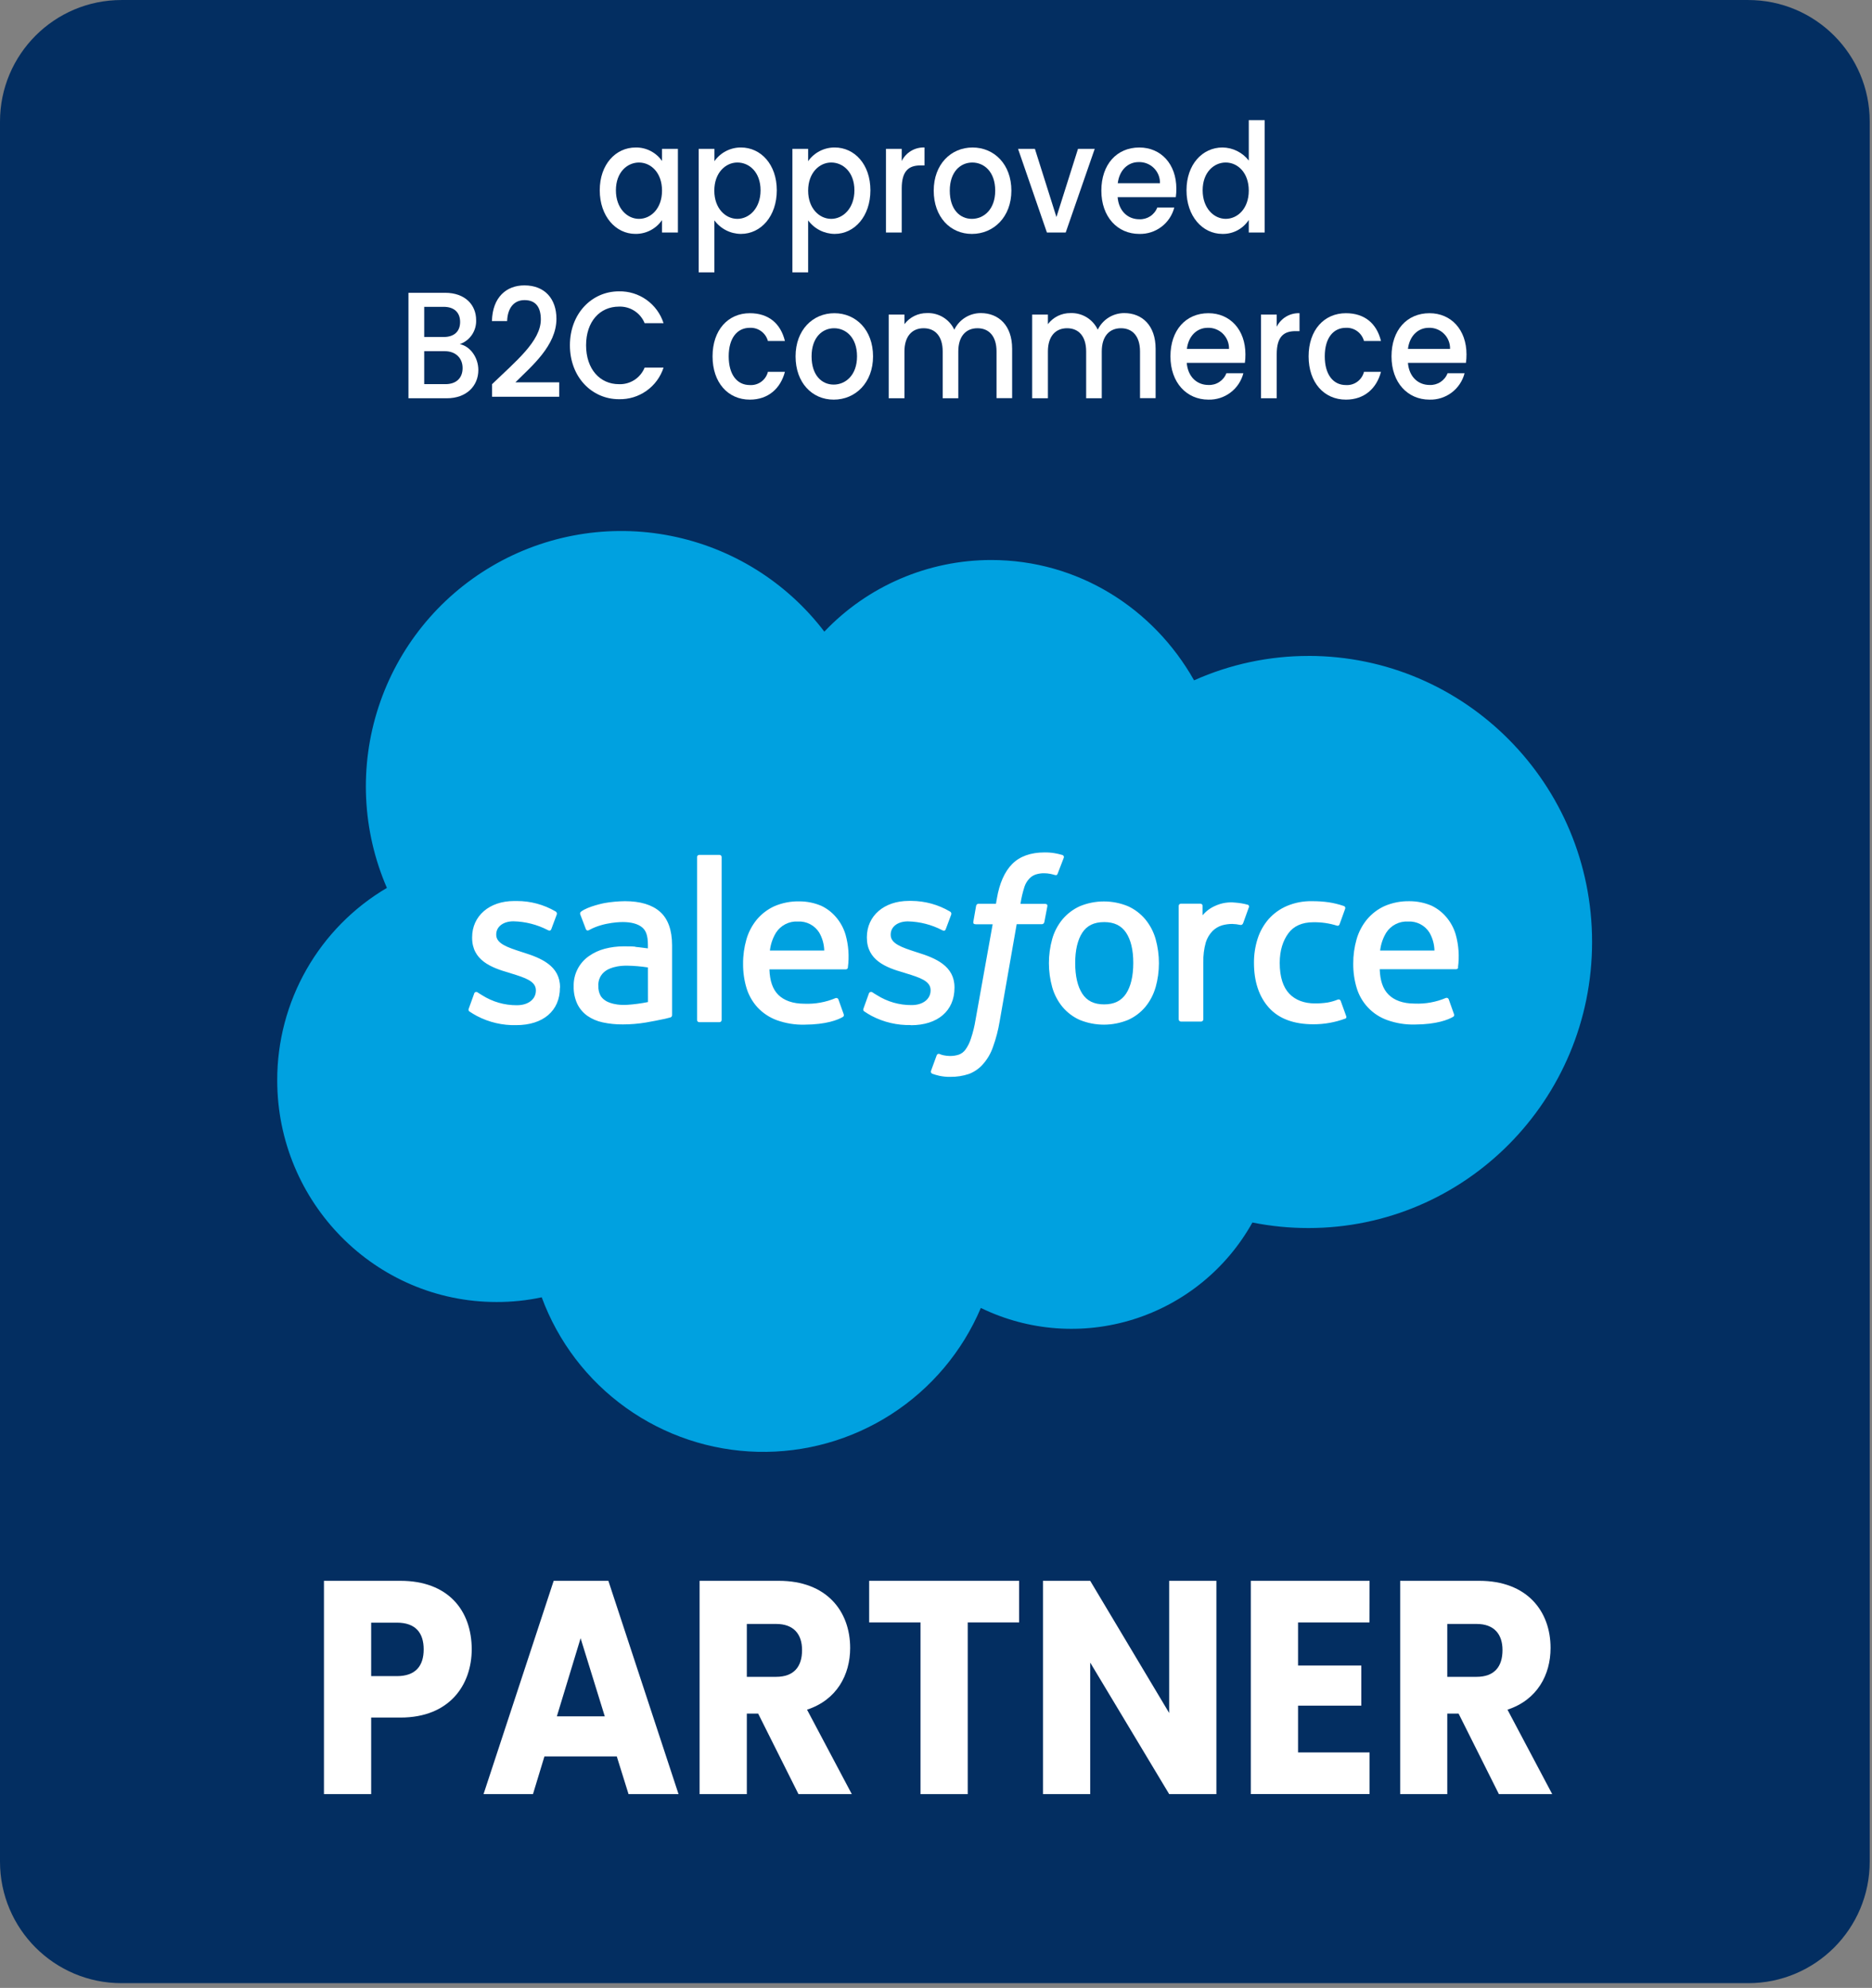
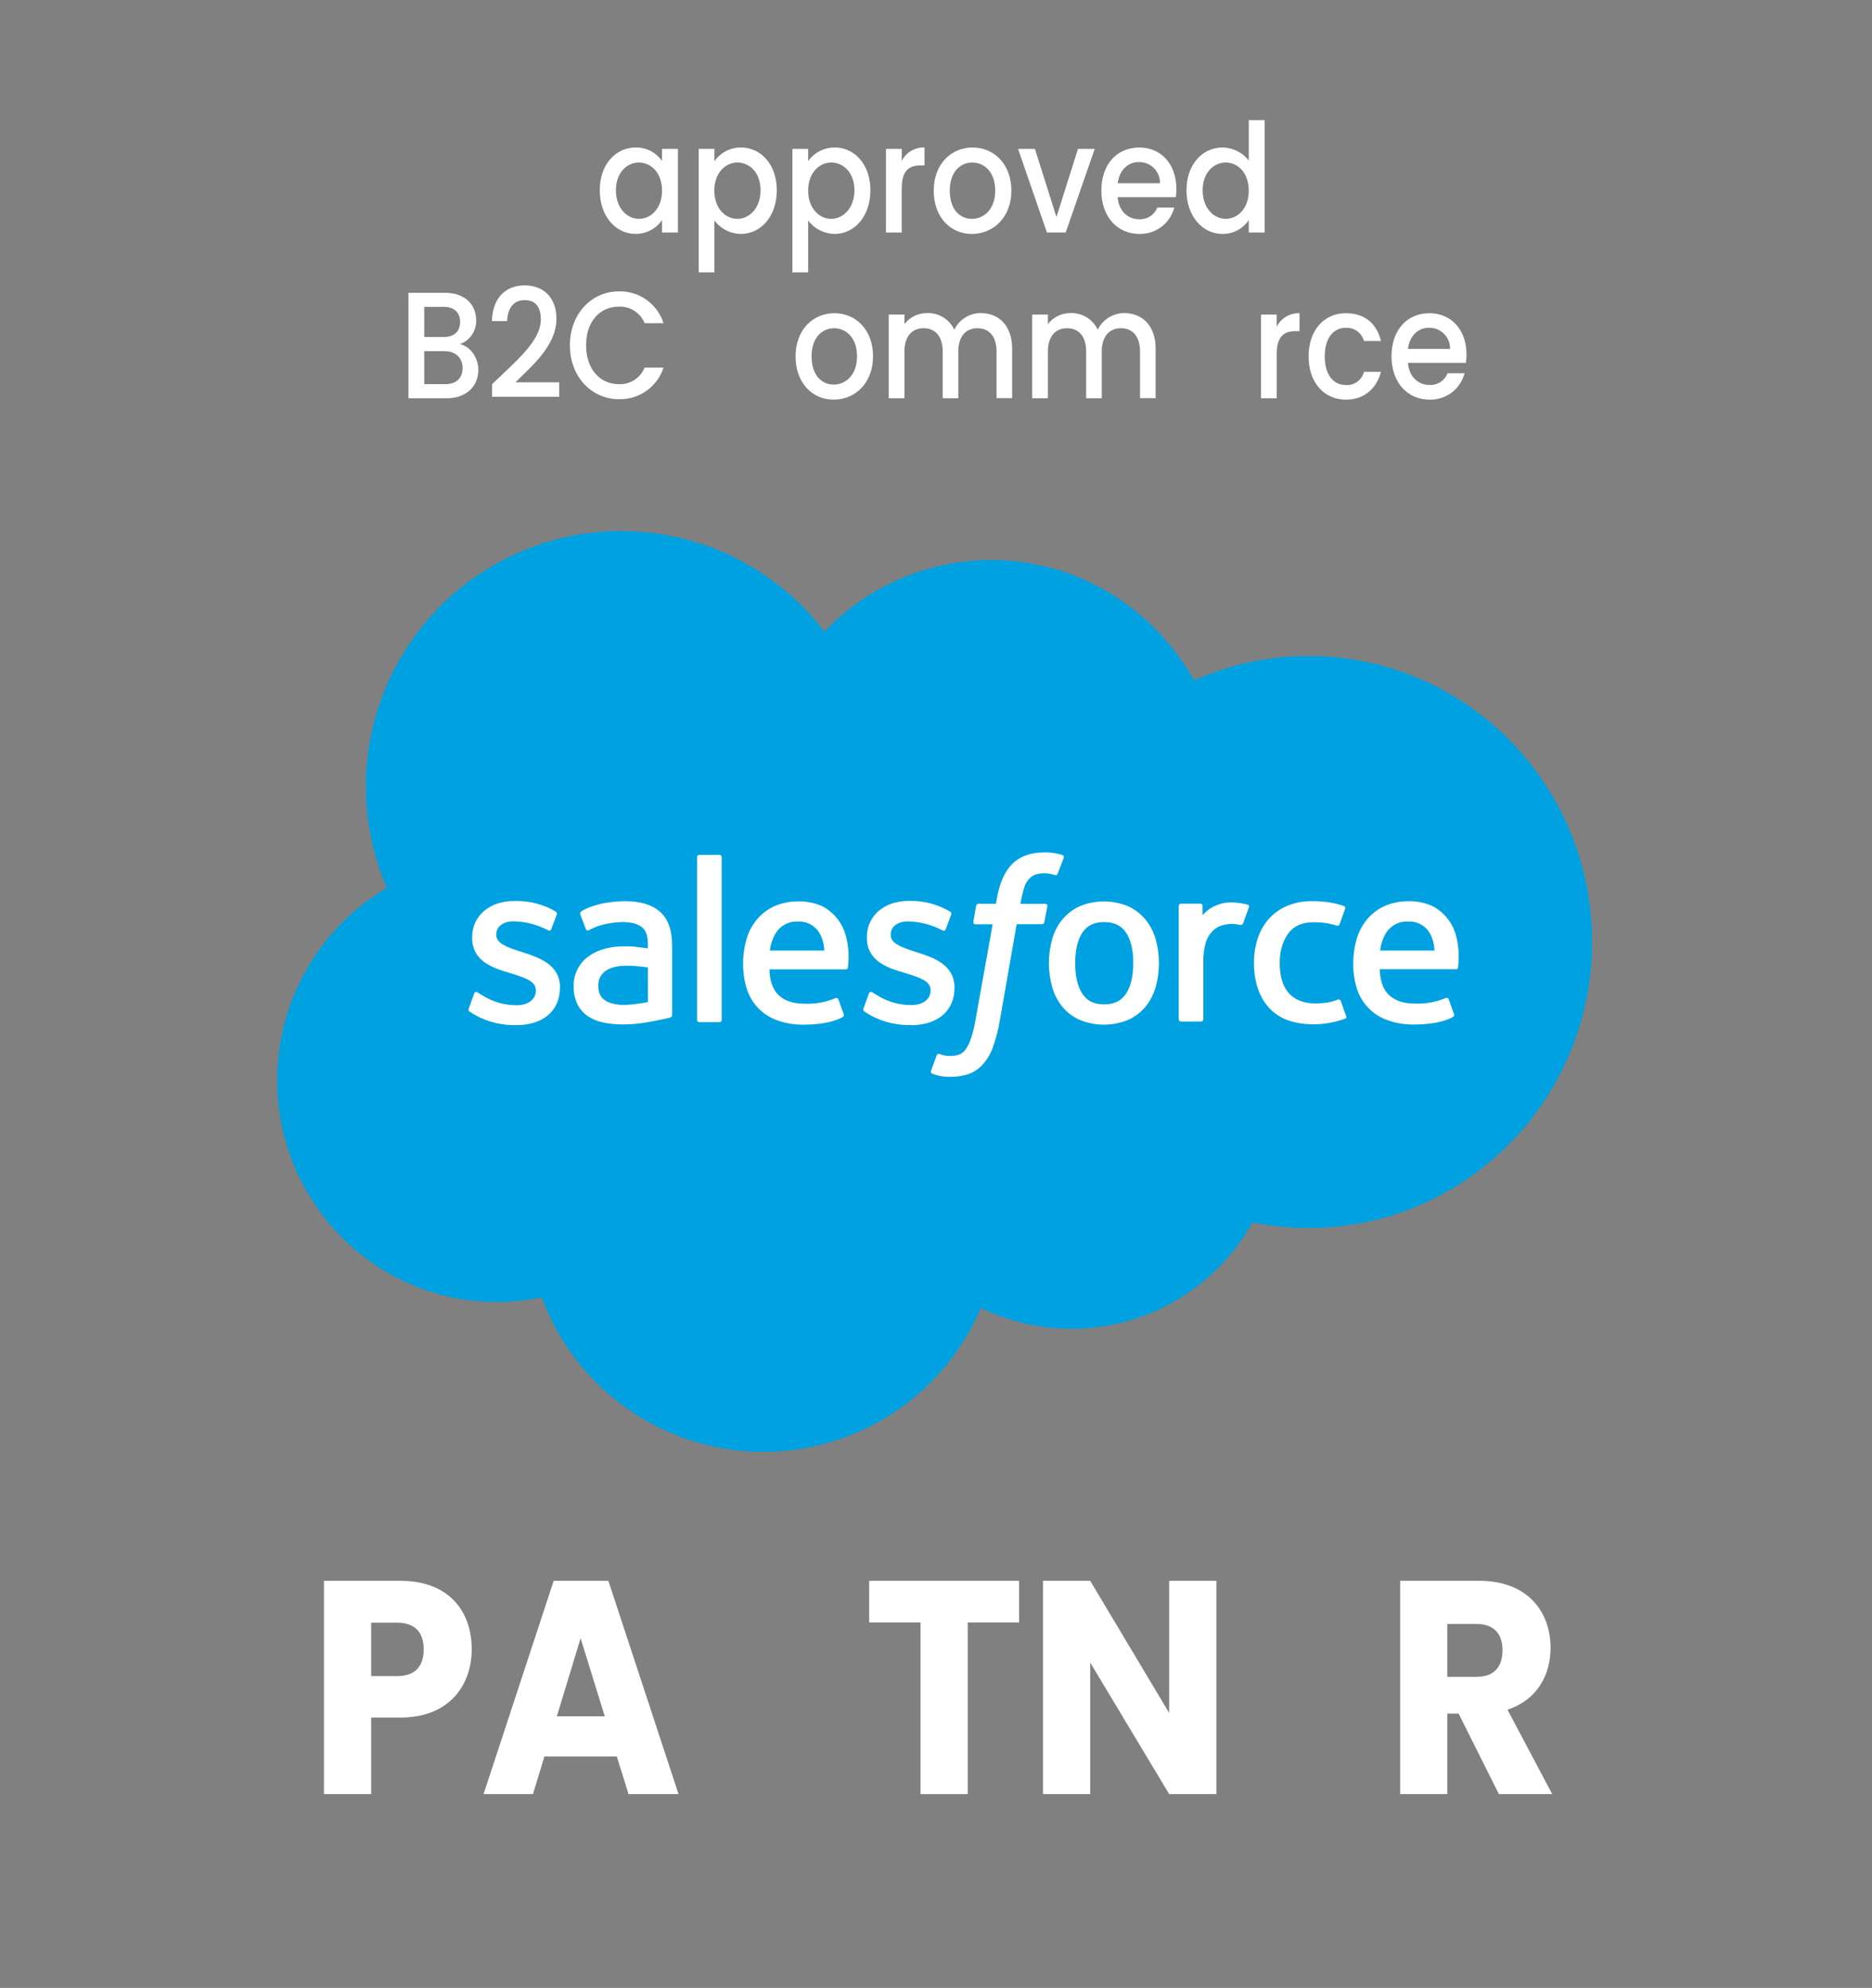
<svg xmlns="http://www.w3.org/2000/svg" width="113" height="120" viewBox="0 0 113 120" fill="none">
  <rect x="0" y="0" width="113" height="120" fill="#808080" stroke="none" />
  <g clip-path="url(#clip0_9108_13678)">
-     <path d="M105.526 0.001H7.335C3.284 0.001 0 3.286 0 7.338V112.379C0 116.431 3.284 119.715 7.335 119.715H105.526C109.577 119.715 112.862 116.431 112.862 112.379V7.338C112.862 3.286 109.577 0.001 105.526 0.001Z" fill="#032E61" />
    <path d="M88.628 51.05H24.242V68.665H88.628V51.05Z" fill="white" />
    <path d="M39.112 58.4C38.699 58.336 38.282 58.3 37.864 58.293C36.923 58.282 36.53 58.627 36.53 58.627C36.392 58.728 36.282 58.863 36.21 59.019C36.138 59.175 36.107 59.346 36.12 59.517C36.109 59.725 36.156 59.933 36.257 60.116C36.325 60.224 36.416 60.317 36.523 60.387C36.523 60.387 36.935 60.712 37.872 60.656C38.289 60.628 38.704 60.572 39.114 60.489L39.112 58.4Z" fill="#00A1E0" />
-     <path d="M66.649 55.663C66.043 55.663 65.612 55.87 65.331 56.302C65.049 56.734 64.902 57.356 64.902 58.136C64.902 58.916 65.046 59.548 65.331 59.985C65.616 60.422 66.044 60.63 66.649 60.63C67.255 60.63 67.686 60.417 67.973 59.982C68.26 59.547 68.407 58.921 68.408 58.134C68.41 57.347 68.261 56.729 67.973 56.3C67.685 55.872 67.256 55.662 66.649 55.662V55.663Z" fill="#00A1E0" />
+     <path d="M66.649 55.663C66.043 55.663 65.612 55.87 65.331 56.302C65.049 56.734 64.902 57.356 64.902 58.136C64.902 58.916 65.046 59.548 65.331 59.985C65.616 60.422 66.044 60.63 66.649 60.63C67.255 60.63 67.686 60.417 67.973 59.982C68.26 59.547 68.407 58.921 68.408 58.134C68.41 57.347 68.261 56.729 67.973 56.3C67.685 55.872 67.256 55.662 66.649 55.662V55.663" fill="#00A1E0" />
    <path d="M48.161 55.628C47.903 55.614 47.645 55.667 47.414 55.785C47.183 55.902 46.987 56.078 46.846 56.295C46.644 56.626 46.517 56.996 46.473 57.381H49.754C49.745 56.999 49.641 56.626 49.45 56.295C49.315 56.079 49.124 55.903 48.897 55.786C48.67 55.668 48.416 55.614 48.161 55.628Z" fill="#00A1E0" />
    <path d="M78.99 39.596C76.608 39.594 74.253 40.096 72.078 41.068C69.628 36.721 65.076 33.805 59.828 33.805C57.947 33.806 56.084 34.19 54.355 34.932C52.625 35.673 51.064 36.759 49.766 38.122V38.137C47.486 35.139 44.187 33.079 40.492 32.348C36.797 31.616 32.963 32.263 29.712 34.166C26.462 36.069 24.02 39.096 22.849 42.676C21.678 46.256 21.857 50.141 23.354 53.598C21.335 54.788 19.662 56.486 18.501 58.522C17.34 60.559 16.731 62.863 16.734 65.207C16.734 72.587 22.654 78.596 29.976 78.596C30.892 78.598 31.805 78.503 32.7 78.312C33.688 80.994 35.459 83.317 37.784 84.98C40.108 86.643 42.878 87.57 45.735 87.639C48.592 87.708 51.404 86.917 53.806 85.368C56.208 83.82 58.09 81.585 59.207 78.954C62.08 80.353 65.38 80.598 68.429 79.639C71.478 78.68 74.043 76.589 75.599 73.797C76.713 74.02 77.846 74.132 78.982 74.131C88.432 74.131 96.103 66.401 96.103 56.862C96.103 47.324 88.434 39.594 78.982 39.594L78.99 39.596ZM33.799 59.623C33.799 61.017 32.787 61.883 31.16 61.883C30.334 61.903 29.517 61.713 28.786 61.329C28.63 61.246 28.479 61.154 28.332 61.056C28.317 61.032 28.249 61.006 28.299 60.876L28.621 59.984C28.625 59.961 28.635 59.94 28.65 59.923C28.665 59.906 28.684 59.892 28.706 59.885C28.728 59.878 28.751 59.876 28.773 59.88C28.796 59.885 28.817 59.895 28.834 59.91C28.922 59.964 28.989 60.012 29.102 60.077C29.729 60.476 30.457 60.686 31.2 60.681C31.907 60.681 32.347 60.304 32.347 59.8V59.772C32.347 59.223 31.67 59.015 30.888 58.771L30.721 58.718C29.649 58.411 28.499 57.968 28.499 56.609V56.581C28.499 55.292 29.541 54.39 31.031 54.39H31.198C32.018 54.387 32.824 54.604 33.532 55.017C33.565 55.032 33.591 55.06 33.605 55.094C33.62 55.127 33.622 55.165 33.61 55.2C33.582 55.282 33.31 56.01 33.277 56.092C33.218 56.245 33.062 56.142 33.062 56.142C32.421 55.811 31.714 55.631 30.993 55.615C30.363 55.615 29.954 55.949 29.954 56.406V56.432C29.954 56.964 30.651 57.193 31.455 57.454L31.595 57.499C32.662 57.833 33.805 58.305 33.805 59.593V59.622L33.799 59.623ZM40.475 61.416C40.475 61.416 40.309 61.462 40.152 61.498C39.767 61.581 39.382 61.656 38.993 61.723C38.532 61.8 38.064 61.839 37.596 61.839C37.187 61.843 36.778 61.802 36.378 61.716C36.041 61.646 35.722 61.508 35.441 61.311C35.184 61.124 34.977 60.876 34.841 60.589C34.692 60.26 34.619 59.901 34.629 59.54C34.619 59.184 34.697 58.832 34.857 58.514C35.017 58.197 35.253 57.923 35.544 57.719C35.834 57.514 36.159 57.362 36.503 57.273C36.872 57.175 37.253 57.127 37.635 57.127C37.923 57.127 38.166 57.127 38.352 57.147V57.159C38.352 57.159 38.717 57.193 39.11 57.249V57.054C39.11 56.442 38.982 56.15 38.732 55.957C38.481 55.764 38.09 55.66 37.593 55.66C37.593 55.66 36.473 55.645 35.592 56.127C35.568 56.141 35.543 56.153 35.517 56.164C35.503 56.169 35.487 56.172 35.471 56.171C35.456 56.17 35.44 56.166 35.426 56.159C35.412 56.153 35.399 56.143 35.389 56.131C35.378 56.119 35.371 56.105 35.366 56.09L35.032 55.215C35.016 55.184 35.012 55.149 35.019 55.116C35.027 55.082 35.046 55.052 35.074 55.032C35.489 54.708 36.491 54.513 36.491 54.513C36.899 54.442 37.312 54.404 37.726 54.4C38.645 54.4 39.353 54.611 39.837 55.035C40.32 55.458 40.569 56.144 40.569 57.066V61.266C40.572 61.297 40.564 61.33 40.547 61.357C40.531 61.384 40.505 61.405 40.475 61.416ZM43.561 61.564C43.562 61.582 43.559 61.6 43.553 61.617C43.547 61.634 43.537 61.649 43.525 61.662C43.513 61.675 43.498 61.686 43.481 61.693C43.465 61.7 43.447 61.704 43.429 61.704H42.209C42.191 61.704 42.173 61.7 42.157 61.693C42.141 61.686 42.126 61.675 42.113 61.662C42.101 61.649 42.092 61.634 42.085 61.617C42.079 61.6 42.077 61.582 42.077 61.564V51.744C42.077 51.726 42.079 51.708 42.085 51.691C42.092 51.674 42.101 51.659 42.114 51.646C42.126 51.633 42.141 51.623 42.157 51.616C42.173 51.609 42.191 51.605 42.209 51.605H43.429C43.447 51.605 43.465 51.609 43.481 51.616C43.498 51.623 43.513 51.633 43.525 51.646C43.537 51.659 43.547 51.674 43.553 51.691C43.559 51.708 43.562 51.726 43.561 51.744V61.564ZM51.186 58.396C51.183 58.429 51.167 58.46 51.143 58.482C51.118 58.504 51.086 58.517 51.053 58.516H46.444C46.47 59.217 46.639 59.71 46.977 60.049C47.315 60.387 47.84 60.589 48.552 60.59C49.2 60.617 49.846 60.501 50.443 60.249C50.476 60.238 50.512 60.24 50.543 60.256C50.574 60.271 50.598 60.298 50.609 60.33L50.91 61.172C50.971 61.314 50.921 61.364 50.871 61.392C50.586 61.559 49.886 61.849 48.556 61.854C47.988 61.868 47.423 61.775 46.889 61.583C46.448 61.42 46.051 61.158 45.73 60.816C45.424 60.481 45.196 60.082 45.063 59.648C44.92 59.171 44.85 58.676 44.855 58.178C44.851 57.682 44.919 57.188 45.055 56.711C45.18 56.274 45.392 55.867 45.68 55.515C45.968 55.17 46.33 54.894 46.739 54.706C47.218 54.5 47.736 54.399 48.257 54.411C48.711 54.411 49.159 54.502 49.576 54.68C49.911 54.838 50.209 55.066 50.451 55.347C50.723 55.659 50.924 56.026 51.041 56.422C51.222 57.066 51.269 57.739 51.18 58.401L51.186 58.396ZM54.987 61.878C54.162 61.898 53.345 61.708 52.613 61.324C52.458 61.24 52.307 61.149 52.162 61.049C52.145 61.026 52.077 60.999 52.127 60.869L52.448 59.975C52.455 59.954 52.466 59.935 52.481 59.919C52.496 59.903 52.515 59.891 52.536 59.883C52.557 59.876 52.579 59.874 52.601 59.877C52.623 59.881 52.644 59.889 52.662 59.902C52.748 59.959 52.815 60.004 52.93 60.069C53.556 60.469 54.285 60.678 55.027 60.672C55.733 60.672 56.173 60.295 56.173 59.79V59.764C56.173 59.215 55.506 59.007 54.715 58.763L54.549 58.71C53.475 58.405 52.327 57.961 52.327 56.601V56.574C52.327 55.283 53.368 54.383 54.859 54.383H55.026C55.84 54.388 56.639 54.609 57.341 55.023C57.374 55.039 57.401 55.066 57.415 55.099C57.43 55.133 57.431 55.17 57.42 55.205C57.393 55.287 57.121 56.015 57.086 56.099C57.029 56.25 56.871 56.149 56.871 56.149C56.231 55.817 55.524 55.636 54.804 55.62C54.174 55.62 53.765 55.954 53.765 56.412V56.439C53.765 56.969 54.462 57.197 55.266 57.459L55.406 57.504C56.476 57.838 57.616 58.31 57.616 59.6V59.627C57.616 61.021 56.604 61.888 54.977 61.888L54.987 61.878ZM63.041 55.657C63.036 55.694 63.017 55.728 62.989 55.753C62.96 55.777 62.923 55.791 62.886 55.79H61.37L60.342 61.659C60.255 62.186 60.12 62.703 59.938 63.205C59.808 63.584 59.605 63.934 59.34 64.235C59.11 64.5 58.818 64.704 58.49 64.829C58.126 64.951 57.745 65.01 57.361 65.004C57.137 65.009 56.913 64.987 56.694 64.939C56.551 64.907 56.41 64.865 56.273 64.816C56.256 64.808 56.241 64.798 56.228 64.784C56.215 64.771 56.205 64.756 56.199 64.739C56.192 64.722 56.189 64.703 56.19 64.685C56.191 64.667 56.195 64.649 56.203 64.632C56.234 64.54 56.506 63.798 56.544 63.697C56.55 63.681 56.559 63.666 56.571 63.654C56.583 63.641 56.597 63.632 56.612 63.625C56.628 63.618 56.645 63.614 56.661 63.614C56.678 63.614 56.695 63.617 56.711 63.623C56.79 63.66 56.874 63.687 56.959 63.703C57.081 63.728 57.204 63.742 57.328 63.745C57.511 63.748 57.694 63.722 57.87 63.667C58.041 63.606 58.189 63.492 58.291 63.342C58.432 63.142 58.54 62.92 58.611 62.686C58.734 62.316 58.827 61.937 58.888 61.553L59.92 55.794H58.903C58.78 55.794 58.736 55.737 58.753 55.645L58.92 54.688C58.925 54.651 58.943 54.617 58.971 54.592C59 54.568 59.036 54.554 59.073 54.555H60.119L60.174 54.243C60.33 53.319 60.642 52.617 61.099 52.156C61.556 51.694 62.216 51.457 63.048 51.457C63.257 51.454 63.466 51.47 63.673 51.505C63.827 51.532 63.978 51.567 64.128 51.612C64.145 51.616 64.161 51.624 64.175 51.636C64.189 51.647 64.2 51.66 64.208 51.676C64.216 51.692 64.221 51.709 64.221 51.727C64.222 51.745 64.219 51.762 64.213 51.779L63.843 52.739C63.813 52.811 63.793 52.856 63.643 52.811C63.604 52.799 63.549 52.782 63.408 52.752C63.283 52.727 63.156 52.714 63.029 52.714C62.86 52.711 62.691 52.736 62.529 52.786C62.383 52.833 62.251 52.916 62.144 53.026C62.008 53.167 61.905 53.337 61.842 53.523C61.733 53.862 61.651 54.209 61.599 54.561H63.071C63.194 54.561 63.238 54.618 63.221 54.71L63.041 55.657ZM69.754 59.6C69.632 60.032 69.421 60.435 69.136 60.782C68.852 61.12 68.495 61.389 68.092 61.569C67.158 61.949 66.112 61.949 65.178 61.569C64.775 61.389 64.419 61.12 64.135 60.782C63.85 60.435 63.639 60.032 63.516 59.6C63.249 58.644 63.249 57.633 63.516 56.677C63.639 56.245 63.85 55.844 64.135 55.497C64.419 55.16 64.775 54.89 65.177 54.706C65.639 54.514 66.135 54.415 66.635 54.415C67.136 54.415 67.632 54.514 68.094 54.706C68.497 54.889 68.854 55.16 69.138 55.5C69.422 55.847 69.633 56.249 69.756 56.681C70.023 57.637 70.023 58.647 69.756 59.603L69.754 59.6ZM75.394 54.765V54.746C75.349 54.871 75.126 55.502 75.046 55.712C75.016 55.792 74.967 55.845 74.879 55.835C74.715 55.799 74.547 55.778 74.379 55.774C74.17 55.774 73.962 55.803 73.76 55.86C73.546 55.927 73.351 56.044 73.192 56.202C73.007 56.394 72.869 56.625 72.788 56.879C72.678 57.272 72.626 57.678 72.637 58.086V61.529C72.637 61.566 72.622 61.601 72.596 61.627C72.57 61.653 72.535 61.668 72.498 61.668H71.29C71.253 61.668 71.218 61.653 71.191 61.627C71.165 61.601 71.15 61.566 71.15 61.529V54.69C71.149 54.672 71.152 54.654 71.158 54.638C71.165 54.621 71.174 54.606 71.186 54.593C71.199 54.58 71.213 54.57 71.23 54.562C71.246 54.555 71.263 54.552 71.281 54.551H72.46C72.478 54.551 72.496 54.555 72.512 54.562C72.529 54.569 72.544 54.579 72.556 54.592C72.569 54.605 72.578 54.62 72.585 54.637C72.591 54.654 72.594 54.672 72.593 54.69V55.25C72.802 55 73.068 54.803 73.368 54.676C73.74 54.507 74.15 54.441 74.555 54.485C74.816 54.503 75.074 54.547 75.326 54.616C75.341 54.623 75.355 54.633 75.367 54.644C75.378 54.656 75.387 54.671 75.393 54.686C75.399 54.702 75.402 54.718 75.402 54.735C75.401 54.752 75.398 54.768 75.391 54.783L75.394 54.765ZM81.207 61.487C80.591 61.716 79.939 61.832 79.282 61.831C78.103 61.831 77.2 61.498 76.598 60.831C75.996 60.164 75.694 59.248 75.694 58.123C75.69 57.626 75.765 57.132 75.916 56.659C76.056 56.224 76.283 55.822 76.583 55.477C76.887 55.138 77.261 54.869 77.68 54.69C78.158 54.488 78.674 54.389 79.193 54.4C79.535 54.397 79.876 54.42 80.214 54.468C80.52 54.516 80.821 54.59 81.114 54.69C81.131 54.694 81.147 54.702 81.161 54.713C81.174 54.724 81.186 54.738 81.194 54.754C81.202 54.77 81.207 54.787 81.207 54.805C81.208 54.822 81.205 54.84 81.199 54.856C81.07 55.218 80.982 55.455 80.865 55.784C80.815 55.924 80.709 55.879 80.709 55.879C80.243 55.733 79.758 55.663 79.27 55.672C78.603 55.672 78.091 55.9 77.77 56.339C77.448 56.777 77.249 57.361 77.248 58.13C77.248 58.977 77.455 59.6 77.83 59.989C78.205 60.377 78.728 60.572 79.385 60.572C79.634 60.573 79.882 60.555 80.129 60.519C80.346 60.481 80.558 60.42 80.762 60.337C80.778 60.331 80.796 60.329 80.813 60.33C80.831 60.331 80.847 60.336 80.863 60.343C80.879 60.351 80.892 60.362 80.904 60.375C80.915 60.389 80.924 60.404 80.929 60.42L81.262 61.342C81.274 61.371 81.275 61.402 81.264 61.431C81.254 61.46 81.234 61.484 81.207 61.499V61.487ZM88.025 58.388C88.022 58.421 88.007 58.452 87.982 58.474C87.957 58.496 87.925 58.508 87.892 58.508H83.284C83.309 59.208 83.479 59.702 83.818 60.04C84.156 60.379 84.678 60.581 85.393 60.582C86.04 60.609 86.685 60.492 87.282 60.24C87.315 60.23 87.351 60.232 87.382 60.247C87.413 60.263 87.437 60.289 87.449 60.322L87.749 61.164C87.811 61.306 87.762 61.356 87.71 61.384C87.425 61.551 86.725 61.841 85.395 61.846C84.827 61.859 84.262 61.767 83.728 61.574C83.292 61.417 82.899 61.161 82.581 60.824C82.262 60.488 82.027 60.082 81.894 59.638C81.751 59.161 81.681 58.666 81.686 58.168C81.683 57.672 81.751 57.178 81.887 56.701C82.012 56.264 82.225 55.857 82.513 55.505C82.801 55.16 83.162 54.884 83.571 54.697C84.05 54.49 84.568 54.389 85.09 54.401C85.543 54.401 85.992 54.492 86.409 54.67C86.743 54.829 87.041 55.056 87.284 55.337C87.555 55.649 87.756 56.015 87.872 56.412C88.052 57.056 88.099 57.729 88.009 58.391L88.025 58.388Z" fill="#00A1E0" />
    <path d="M84.996 55.629C84.737 55.614 84.479 55.668 84.248 55.785C84.017 55.902 83.821 56.078 83.68 56.296C83.479 56.626 83.352 56.997 83.309 57.381H86.589C86.581 57 86.477 56.626 86.286 56.296C86.15 56.079 85.959 55.903 85.732 55.786C85.505 55.669 85.251 55.614 84.996 55.629Z" fill="#00A1E0" />
    <path d="M38.37 8.904C38.682 8.898 38.991 8.97 39.268 9.112C39.546 9.254 39.784 9.463 39.962 9.719V8.985H40.921V14.037H39.962V13.285C39.784 13.546 39.543 13.759 39.263 13.904C38.982 14.05 38.67 14.123 38.354 14.119C37.162 14.119 36.203 13.045 36.203 11.486C36.203 9.927 37.162 8.904 38.37 8.904ZM38.57 9.811C37.862 9.811 37.178 10.398 37.178 11.488C37.178 12.578 37.862 13.212 38.57 13.212C39.279 13.212 39.962 12.598 39.962 11.508C39.962 10.418 39.287 9.811 38.57 9.811Z" fill="white" />
    <path d="M44.723 8.903C45.932 8.903 46.89 9.93 46.89 11.488C46.89 13.045 45.94 14.12 44.723 14.12C44.411 14.118 44.104 14.043 43.827 13.901C43.549 13.759 43.308 13.554 43.123 13.303V16.44H42.176V8.985H43.126V9.729C43.306 9.473 43.545 9.264 43.823 9.12C44.102 8.977 44.41 8.902 44.723 8.903ZM44.51 9.81C43.801 9.81 43.118 10.426 43.118 11.508C43.118 12.59 43.801 13.212 44.51 13.212C45.218 13.212 45.91 12.58 45.91 11.488C45.91 10.396 45.231 9.81 44.51 9.81Z" fill="white" />
    <path d="M50.383 8.903C51.591 8.903 52.541 9.93 52.541 11.488C52.541 13.045 51.591 14.12 50.383 14.12C50.071 14.118 49.764 14.043 49.486 13.901C49.208 13.759 48.967 13.554 48.782 13.303V16.44H47.832V8.985H48.782V9.729C48.963 9.472 49.203 9.263 49.481 9.12C49.76 8.976 50.069 8.902 50.383 8.903ZM50.174 9.81C49.466 9.81 48.782 10.426 48.782 11.508C48.782 12.59 49.466 13.212 50.174 13.212C50.883 13.212 51.575 12.58 51.575 11.488C51.575 10.396 50.891 9.81 50.174 9.81Z" fill="white" />
    <path d="M54.431 14.037H53.48V8.985H54.431V9.719C54.557 9.465 54.754 9.253 54.998 9.108C55.242 8.963 55.523 8.892 55.806 8.903V9.986H55.564C54.864 9.986 54.431 10.306 54.431 11.378V14.037Z" fill="white" />
    <path d="M58.666 14.121C57.357 14.121 56.363 13.094 56.363 11.508C56.363 9.923 57.398 8.904 58.707 8.904C60.016 8.904 61.05 9.921 61.05 11.508C61.05 13.095 59.983 14.121 58.666 14.121ZM58.666 13.212C59.374 13.212 60.074 12.654 60.074 11.508C60.074 10.363 59.399 9.811 58.691 9.811C57.982 9.811 57.332 10.361 57.332 11.508C57.332 12.655 57.949 13.212 58.666 13.212Z" fill="white" />
    <path d="M62.47 8.985L63.77 13.102L65.072 8.985H66.081L64.329 14.037H63.195L61.453 8.985H62.47Z" fill="white" />
    <path d="M68.773 14.121C67.456 14.121 66.481 13.094 66.481 11.508C66.481 9.923 67.414 8.904 68.773 8.904C70.081 8.904 71.008 9.904 71.008 11.388C71.01 11.56 70.999 11.732 70.975 11.902H67.464C67.531 12.735 68.073 13.236 68.773 13.236C69.005 13.246 69.234 13.184 69.429 13.057C69.623 12.93 69.773 12.745 69.856 12.529H70.883C70.763 12.993 70.489 13.404 70.106 13.693C69.722 13.982 69.253 14.133 68.773 14.121ZM67.472 11.058H70.02C70.024 10.889 69.993 10.72 69.93 10.563C69.866 10.406 69.772 10.264 69.651 10.144C69.531 10.025 69.388 9.932 69.23 9.87C69.072 9.808 68.904 9.779 68.734 9.784C68.089 9.784 67.572 10.261 67.472 11.058Z" fill="white" />
    <path d="M73.797 8.903C74.103 8.907 74.404 8.98 74.678 9.117C74.953 9.253 75.193 9.45 75.38 9.692V7.252H76.339V14.037H75.38V13.277C75.209 13.541 74.972 13.757 74.694 13.905C74.415 14.053 74.103 14.127 73.788 14.12C72.58 14.12 71.621 13.046 71.621 11.487C71.621 9.928 72.58 8.903 73.797 8.903ZM73.988 9.81C73.28 9.81 72.596 10.397 72.596 11.487C72.596 12.578 73.28 13.211 73.988 13.211C74.697 13.211 75.38 12.598 75.38 11.508C75.38 10.417 74.705 9.81 73.988 9.81Z" fill="white" />
    <path d="M26.974 24.041H24.656V17.675H26.865C28.09 17.675 28.741 18.419 28.741 19.318C28.754 19.634 28.666 19.946 28.489 20.209C28.312 20.471 28.055 20.669 27.757 20.775C28.374 20.895 28.874 21.573 28.874 22.334C28.874 23.299 28.157 24.041 26.974 24.041ZM26.782 18.522H25.607V20.343H26.782C27.399 20.343 27.774 20.023 27.774 19.436C27.774 18.849 27.399 18.522 26.782 18.522ZM26.857 21.2H25.607V23.189H26.89C27.532 23.189 27.924 22.831 27.924 22.217C27.924 21.604 27.49 21.2 26.857 21.2Z" fill="white" />
    <path d="M29.704 23.189C31.137 21.805 32.646 20.595 32.646 19.283C32.646 18.586 32.371 18.116 31.663 18.116C30.996 18.116 30.637 18.629 30.612 19.381H29.695C29.729 17.932 30.579 17.227 31.654 17.227C32.888 17.227 33.588 18.042 33.588 19.244C33.588 20.867 32.088 22.104 31.112 23.079H33.755V23.95H29.704V23.189Z" fill="white" />
    <path d="M37.361 17.587C37.958 17.574 38.542 17.755 39.027 18.101C39.512 18.447 39.872 18.942 40.054 19.509H38.912C38.788 19.203 38.573 18.943 38.295 18.764C38.017 18.585 37.691 18.496 37.361 18.509C36.211 18.509 35.378 19.408 35.378 20.843C35.378 22.279 36.211 23.191 37.361 23.191C37.691 23.204 38.017 23.115 38.295 22.936C38.572 22.757 38.788 22.497 38.912 22.191H40.054C39.871 22.756 39.51 23.248 39.024 23.591C38.539 23.935 37.956 24.113 37.361 24.098C35.728 24.098 34.402 22.764 34.402 20.843C34.402 18.923 35.728 17.587 37.361 17.587Z" fill="white" />
-     <path d="M45.262 18.907C46.388 18.907 47.121 19.521 47.38 20.585H46.354C46.29 20.347 46.147 20.139 45.948 19.994C45.75 19.849 45.508 19.776 45.262 19.788C44.495 19.788 43.987 20.411 43.987 21.512C43.987 22.612 44.487 23.244 45.262 23.244C45.509 23.26 45.754 23.189 45.953 23.043C46.153 22.897 46.295 22.685 46.354 22.445H47.38C47.121 23.436 46.388 24.124 45.262 24.124C43.945 24.124 43.012 23.097 43.012 21.512C43.012 19.926 43.945 18.907 45.262 18.907Z" fill="white" />
    <path d="M50.324 24.124C49.015 24.124 48.023 23.097 48.023 21.512C48.023 19.926 49.057 18.907 50.366 18.907C51.674 18.907 52.7 19.924 52.7 21.512C52.7 23.099 51.641 24.124 50.324 24.124ZM50.324 23.216C51.032 23.216 51.733 22.657 51.733 21.512C51.733 20.366 51.057 19.814 50.349 19.814C49.641 19.814 48.99 20.364 48.99 21.512C48.99 22.659 49.607 23.216 50.324 23.216Z" fill="white" />
    <path d="M60.154 21.218C60.154 20.291 59.696 19.814 59.004 19.814C58.312 19.814 57.846 20.291 57.846 21.218V24.041H56.904V21.218C56.904 20.291 56.445 19.814 55.753 19.814C55.062 19.814 54.595 20.291 54.595 21.218V24.041H53.645V18.989H54.595V19.567C54.753 19.358 54.959 19.188 55.195 19.072C55.431 18.957 55.691 18.898 55.953 18.9C56.297 18.886 56.636 18.974 56.93 19.151C57.223 19.329 57.458 19.59 57.604 19.901C57.75 19.601 57.977 19.347 58.26 19.17C58.543 18.993 58.87 18.9 59.204 18.9C60.279 18.9 61.096 19.642 61.096 21.055V24.034H60.154V21.218Z" fill="white" />
    <path d="M68.815 21.218C68.815 20.291 68.356 19.814 67.664 19.814C66.972 19.814 66.506 20.291 66.506 21.218V24.041H65.564V21.218C65.564 20.291 65.105 19.814 64.413 19.814C63.722 19.814 63.255 20.291 63.255 21.218V24.041H62.305V18.989H63.255V19.567C63.414 19.358 63.619 19.188 63.855 19.072C64.091 18.957 64.351 18.898 64.614 18.9C64.957 18.886 65.296 18.974 65.59 19.151C65.883 19.329 66.118 19.59 66.264 19.901C66.41 19.601 66.637 19.347 66.92 19.17C67.203 18.993 67.531 18.9 67.864 18.9C68.94 18.9 69.757 19.642 69.757 21.055V24.034H68.815V21.218Z" fill="white" />
-     <path d="M72.945 24.124C71.628 24.124 70.652 23.097 70.652 21.512C70.652 19.926 71.586 18.907 72.945 18.907C74.253 18.907 75.178 19.908 75.178 21.392C75.18 21.563 75.169 21.735 75.145 21.905H71.636C71.703 22.739 72.244 23.239 72.945 23.239C73.177 23.25 73.406 23.187 73.6 23.06C73.795 22.933 73.945 22.749 74.028 22.532H75.053C74.934 22.997 74.66 23.407 74.277 23.696C73.894 23.986 73.424 24.136 72.945 24.124ZM71.644 21.061H74.187C74.191 20.892 74.161 20.724 74.098 20.566C74.035 20.409 73.94 20.267 73.82 20.147C73.7 20.028 73.556 19.934 73.398 19.873C73.241 19.811 73.072 19.782 72.903 19.788C72.261 19.788 71.744 20.264 71.644 21.061Z" fill="white" />
    <path d="M77.067 24.041H76.117V18.989H77.067V19.723C77.194 19.469 77.391 19.257 77.635 19.112C77.879 18.967 78.159 18.896 78.443 18.907V19.989H78.201C77.501 19.989 77.067 20.31 77.067 21.382V24.041Z" fill="white" />
    <path d="M81.243 18.907C82.368 18.907 83.102 19.521 83.36 20.585H82.335C82.27 20.347 82.127 20.139 81.929 19.994C81.73 19.849 81.488 19.776 81.243 19.788C80.476 19.788 79.967 20.411 79.967 21.512C79.967 22.612 80.476 23.244 81.243 23.244C81.49 23.26 81.734 23.189 81.933 23.043C82.133 22.897 82.275 22.685 82.335 22.445H83.36C83.102 23.436 82.368 24.124 81.243 24.124C79.926 24.124 78.992 23.097 78.992 21.512C78.992 19.926 79.926 18.907 81.243 18.907Z" fill="white" />
    <path d="M86.288 24.124C84.971 24.124 83.996 23.097 83.996 21.512C83.996 19.926 84.93 18.907 86.288 18.907C87.597 18.907 88.522 19.908 88.522 21.392C88.524 21.563 88.512 21.735 88.489 21.905H84.988C85.055 22.739 85.597 23.239 86.297 23.239C86.529 23.25 86.758 23.187 86.953 23.06C87.147 22.933 87.297 22.749 87.38 22.532H88.406C88.285 22.998 88.01 23.41 87.626 23.699C87.241 23.988 86.769 24.138 86.288 24.124ZM84.988 21.061H87.53C87.535 20.892 87.504 20.724 87.441 20.566C87.378 20.409 87.284 20.267 87.163 20.147C87.043 20.028 86.9 19.934 86.742 19.873C86.585 19.811 86.416 19.782 86.247 19.788C85.605 19.788 85.088 20.264 84.988 21.061Z" fill="white" />
    <path d="M24.172 103.681H22.405V108.303H19.555V95.426H24.172C27.042 95.426 28.475 97.205 28.475 99.571C28.467 101.698 27.15 103.681 24.172 103.681ZM23.956 101.18C25.091 101.18 25.575 100.558 25.575 99.566C25.575 98.574 25.091 97.953 23.956 97.953H22.405V101.18H23.956Z" fill="white" />
    <path d="M37.231 106.028H32.863L32.172 108.303H29.188L33.422 95.426H36.723L40.959 108.303H37.941L37.231 106.028ZM35.047 98.892L33.614 103.607H36.506L35.047 98.892Z" fill="white" />
-     <path d="M47.015 95.426C49.882 95.426 51.318 97.243 51.318 99.481C51.318 101.093 50.517 102.615 48.715 103.204L51.418 108.303H48.199L45.765 103.441H45.081V108.303H42.23V95.426H47.015ZM46.848 98.03H45.081V101.223H46.848C47.915 101.223 48.415 100.618 48.415 99.607C48.415 98.654 47.915 98.03 46.848 98.03Z" fill="white" />
    <path d="M52.465 95.426H61.517V97.938H58.416V108.303H55.566V97.938H52.465V95.426Z" fill="white" />
    <path d="M73.426 95.426V108.303H70.576L65.808 100.361V108.303H62.957V95.426H65.808L70.576 103.406V95.426H73.426Z" fill="white" />
-     <path d="M82.664 97.938H78.355V100.541H82.172V102.962H78.355V105.787H82.672V108.299H75.504V95.426H82.672L82.664 97.938Z" fill="white" />
    <path d="M89.296 95.426C92.163 95.426 93.597 97.243 93.597 99.481C93.597 101.093 92.797 102.615 90.996 103.204L93.697 108.303H90.479L88.045 103.441H87.362V108.303H84.519V95.426H89.296ZM89.129 98.03H87.362V101.223H89.129C90.196 101.223 90.696 100.618 90.696 99.607C90.696 98.654 90.196 98.03 89.129 98.03Z" fill="white" />
  </g>
  <defs>
    <clipPath id="clip0_9108_13678">
      <rect width="112.862" height="119.714" fill="white" transform="translate(0 0.001)" />
    </clipPath>
  </defs>
</svg>